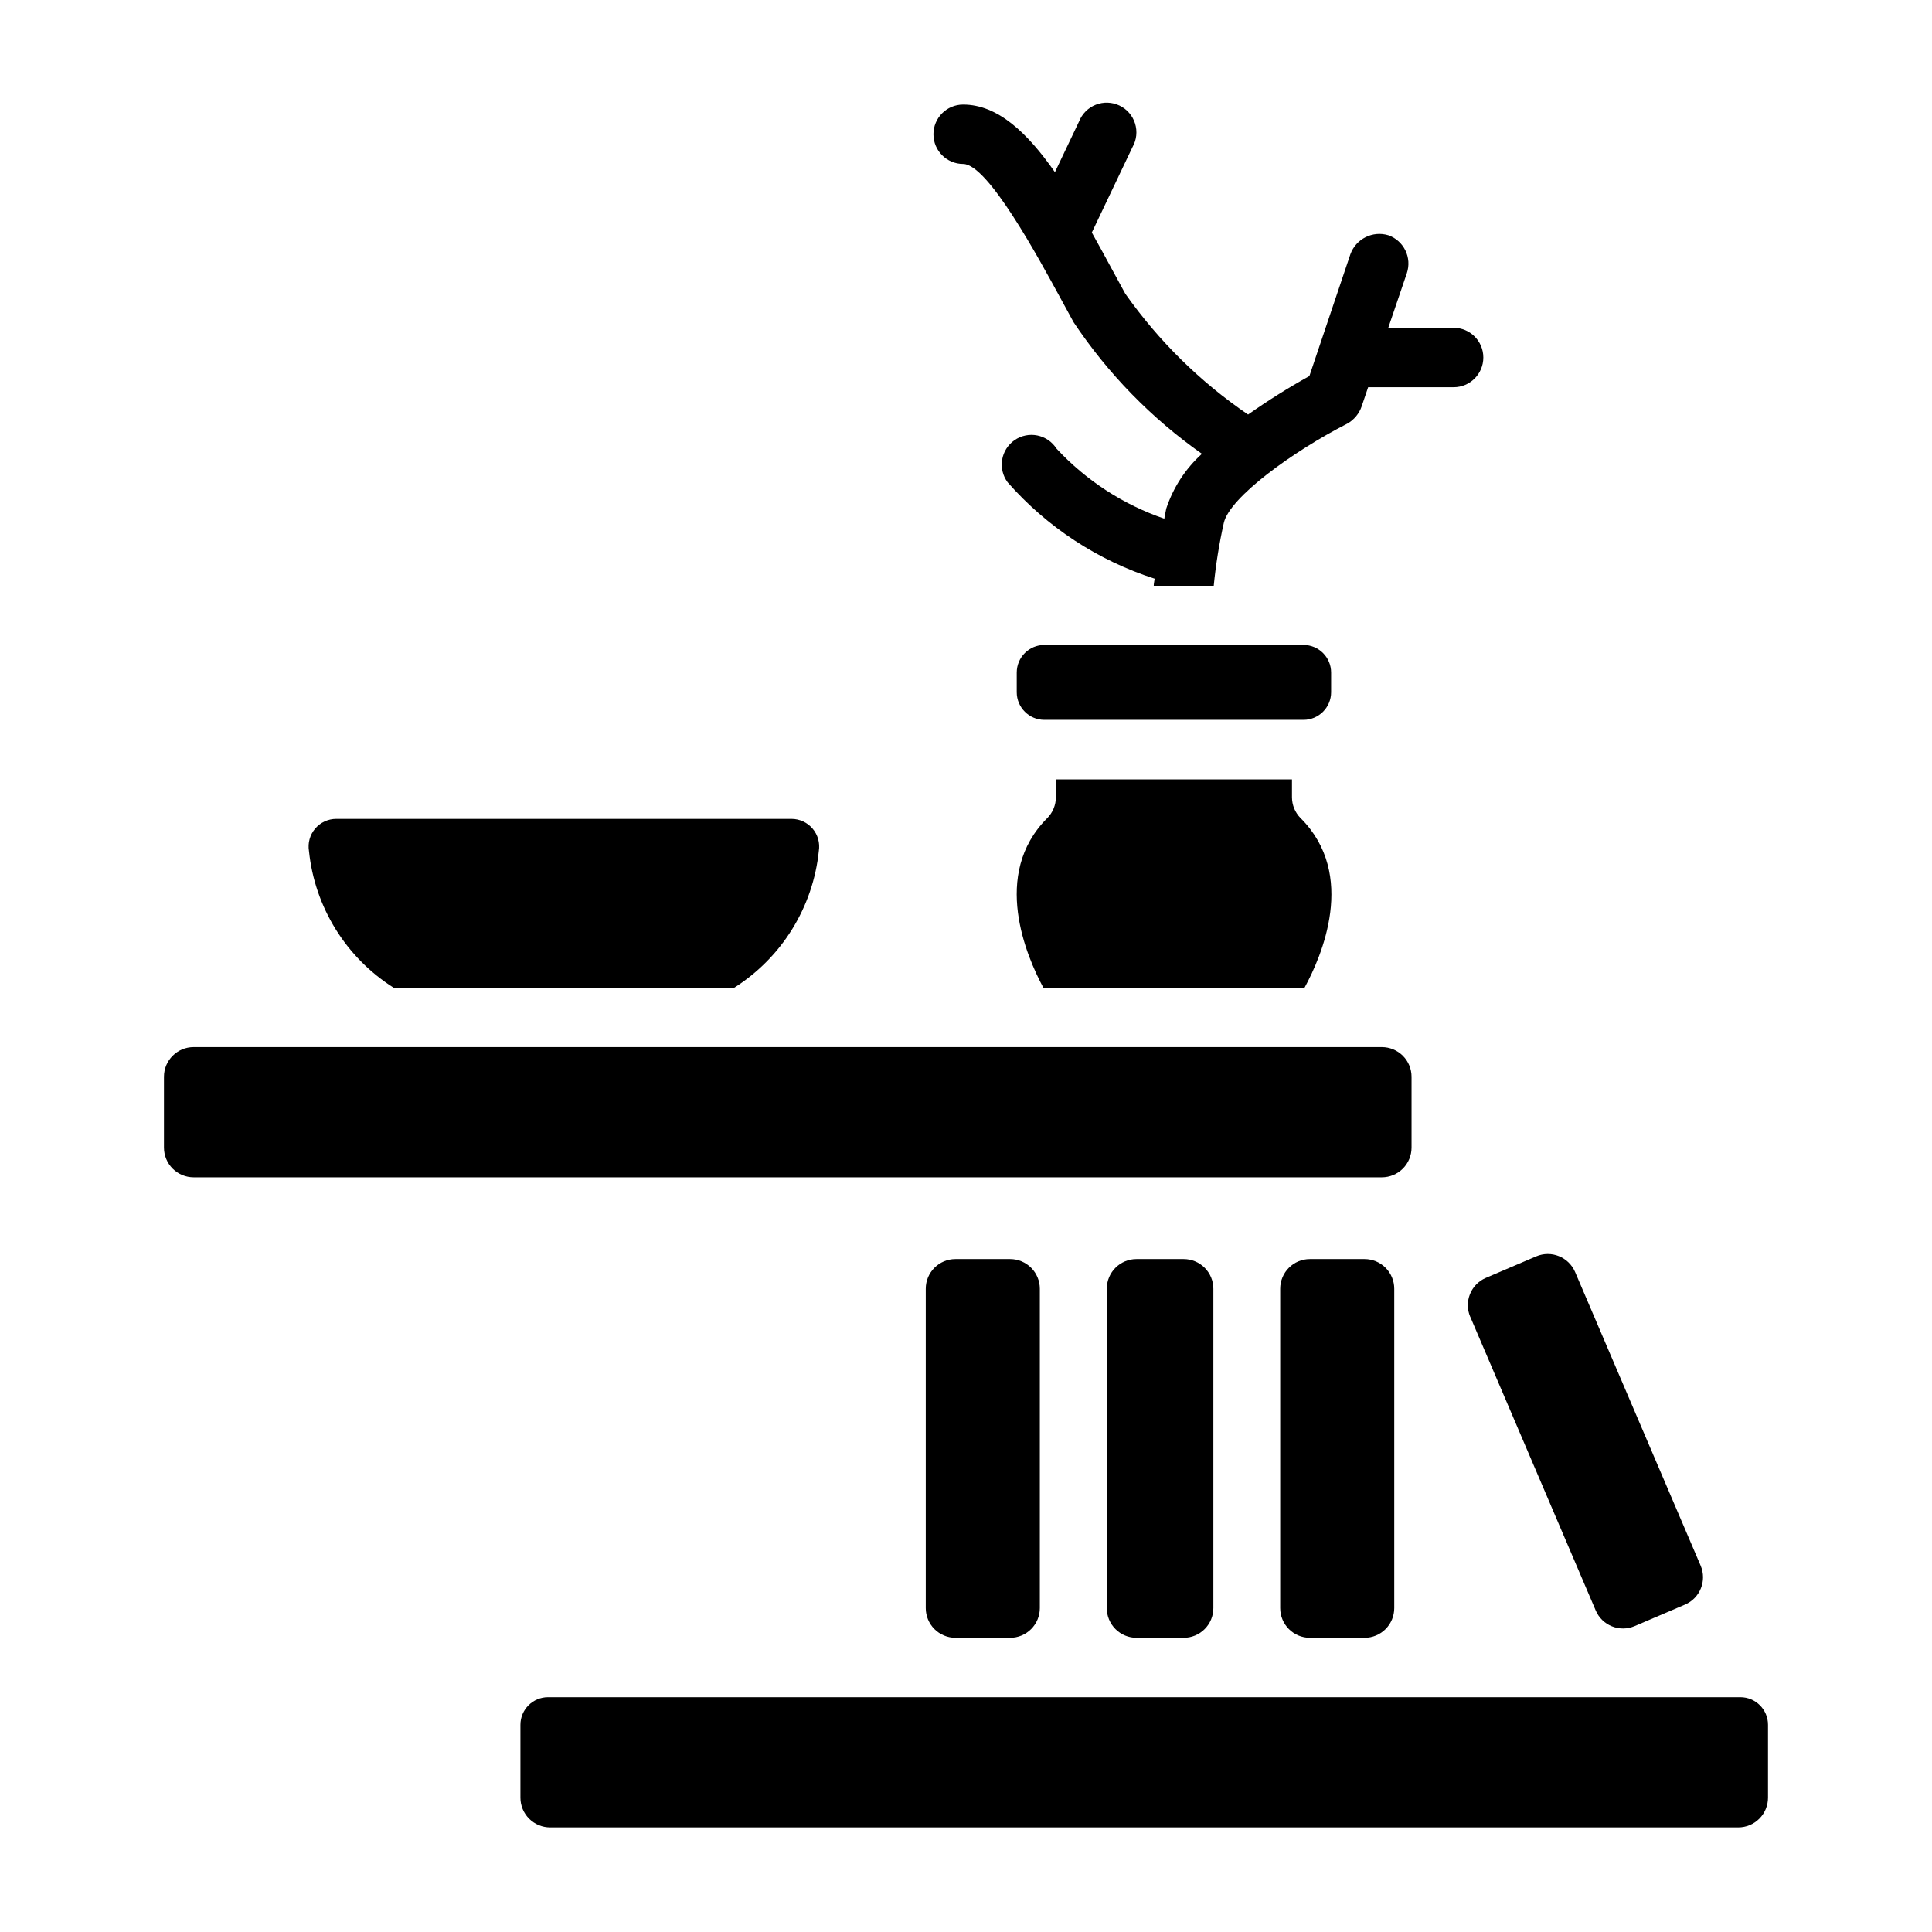
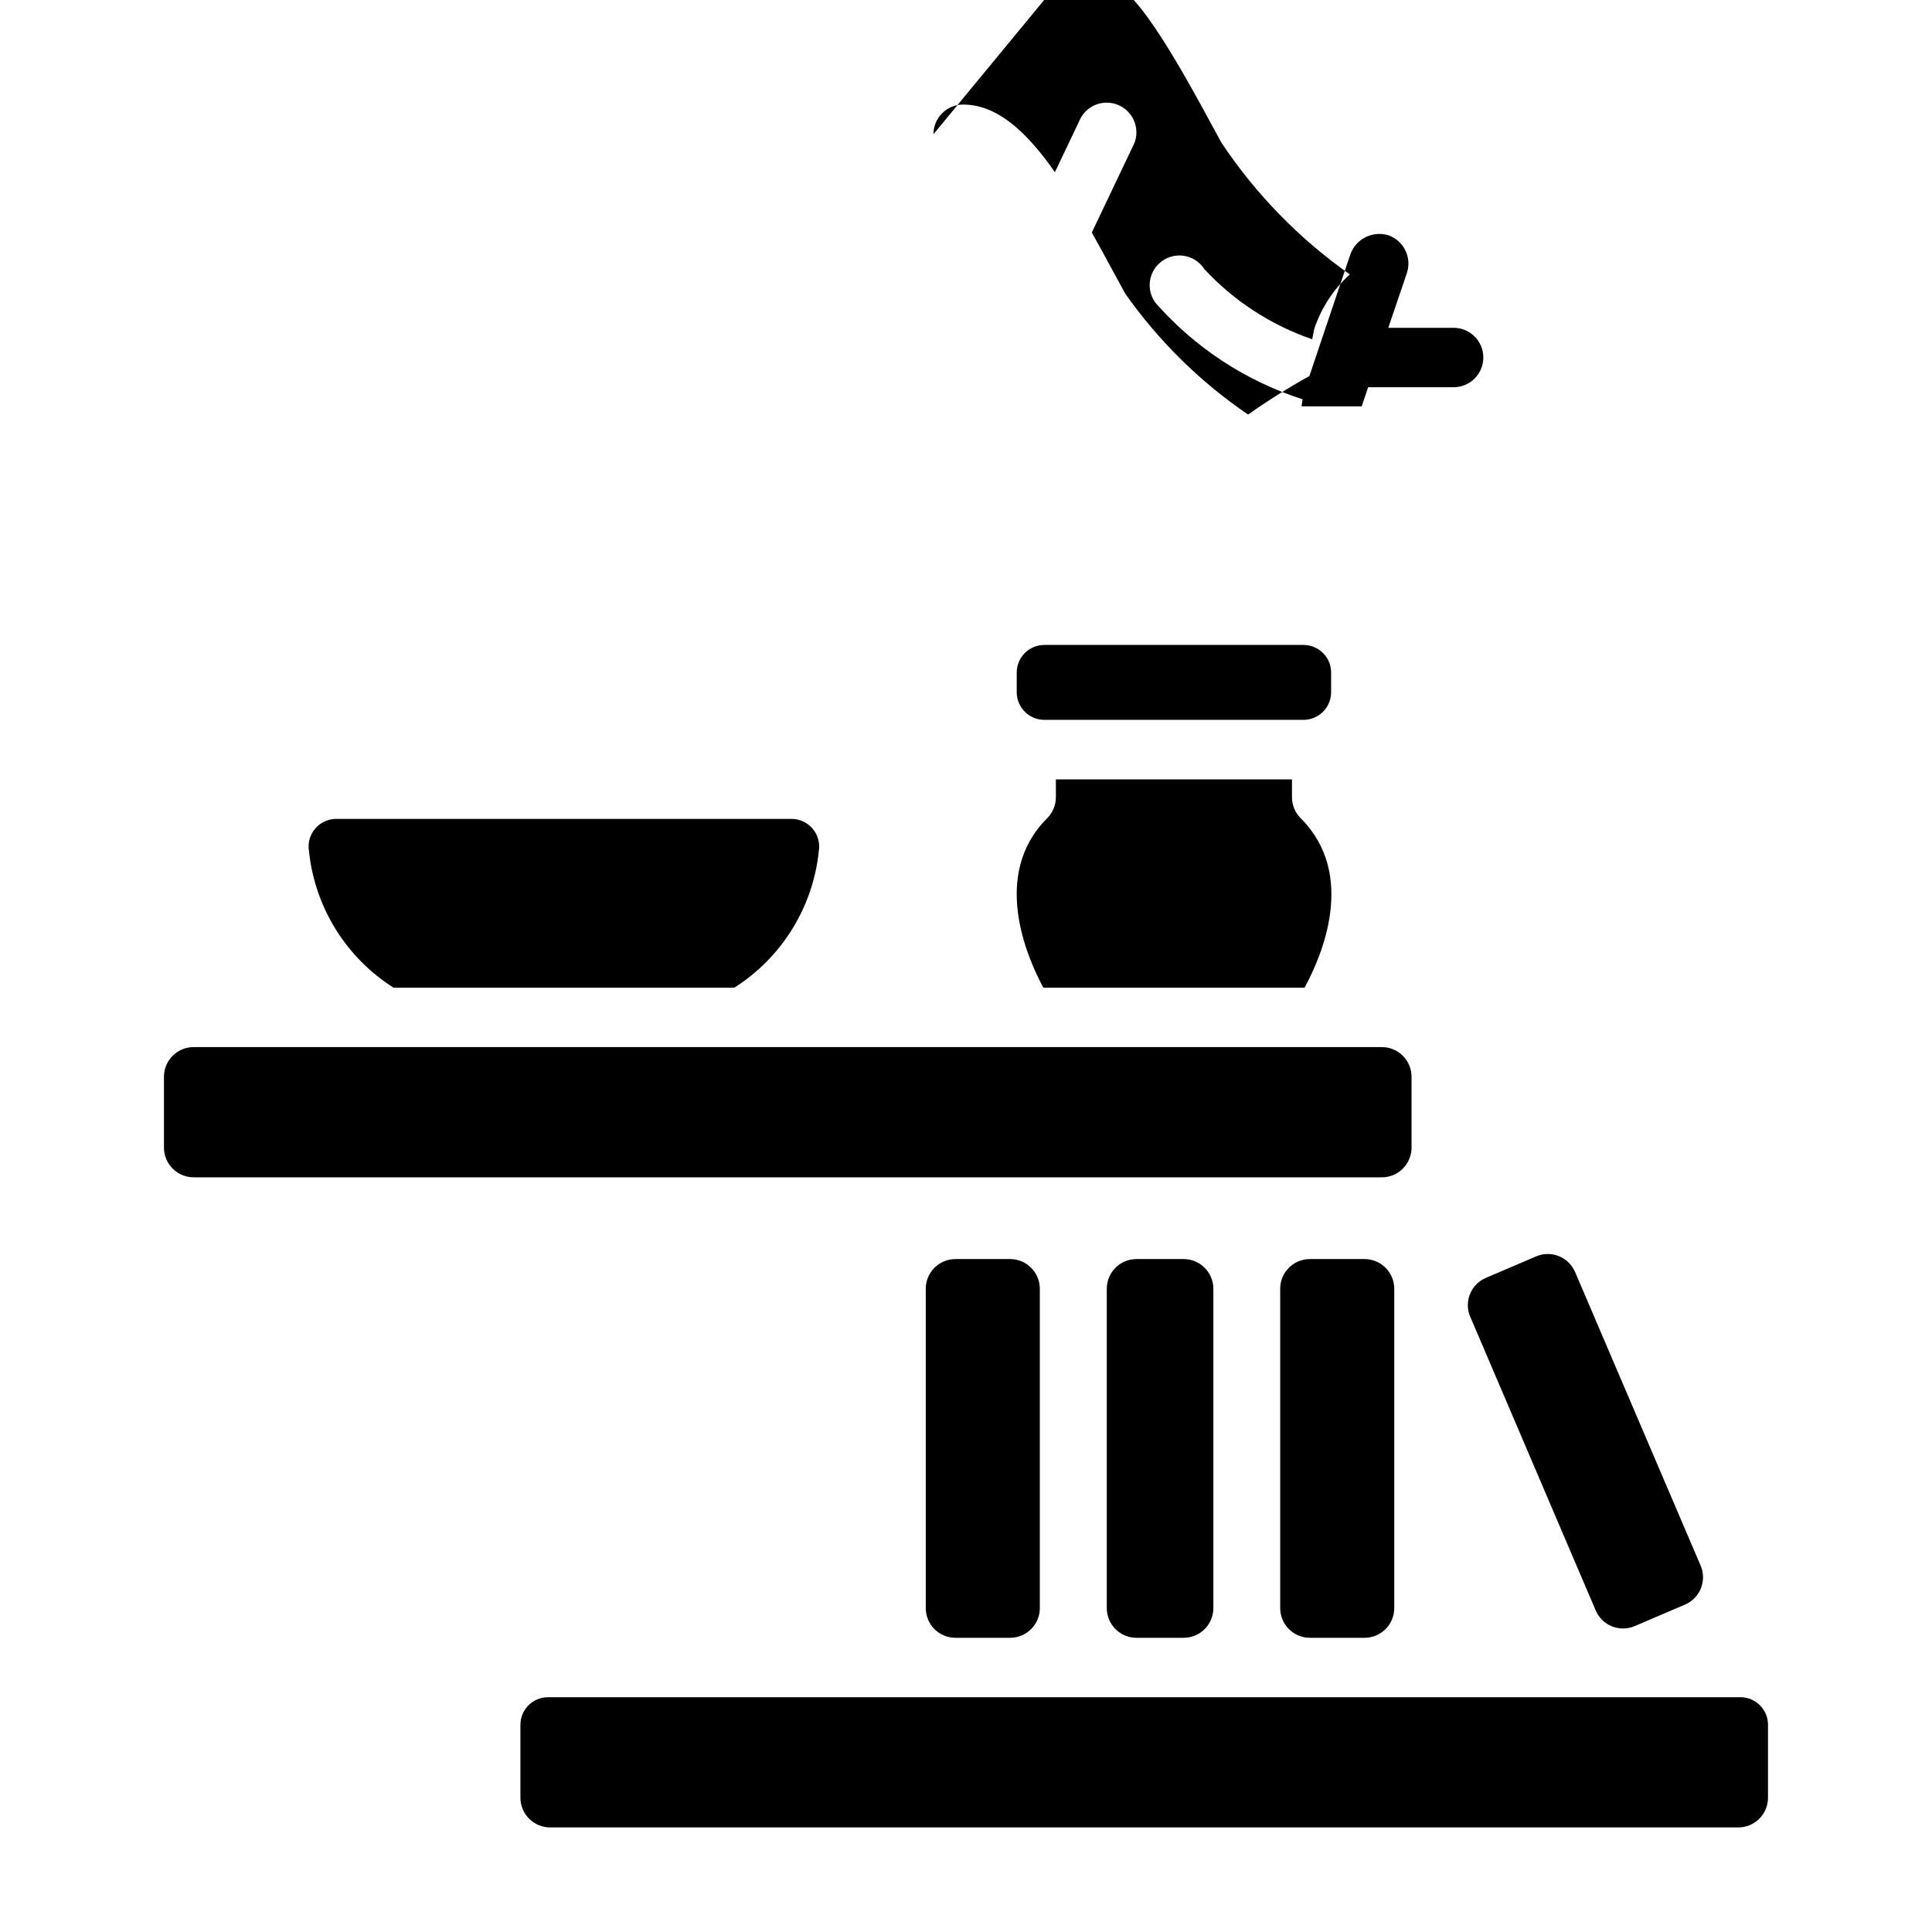
<svg xmlns="http://www.w3.org/2000/svg" fill="#000000" width="800px" height="800px" version="1.1" viewBox="144 144 512 512">
-   <path d="m391.37 179.58c0-4.348 3.523-7.871 7.871-7.871 9.195 0 17.051 7.512 24.324 17.918l6.391-13.43 0.004-0.004c0.797-2.031 2.406-3.644 4.438-4.445 2.035-0.801 4.309-0.719 6.281 0.223 1.973 0.941 3.465 2.66 4.117 4.746 0.656 2.086 0.414 4.348-0.668 6.25l-10.785 22.656c1.844 3.289 3.668 6.644 5.481 9.996l3.371 6.188h-0.004c8.844 12.551 19.871 23.41 32.559 32.055 5.231-3.688 10.656-7.094 16.25-10.203l10.863-32.273c1.484-4.094 5.91-6.305 10.074-5.039 4.113 1.457 6.289 5.945 4.883 10.074l-4.914 14.453h17.32c4.348 0 7.871 3.523 7.871 7.871s-3.523 7.875-7.871 7.875h-22.656l-1.715 5.07c-0.66 1.93-2.004 3.555-3.781 4.562-14.484 7.398-31.172 19.523-32.746 26.293-1.234 5.504-2.129 11.078-2.676 16.691h-15.902c0-0.629 0.172-1.242 0.25-1.875-15.062-4.836-28.535-13.668-38.98-25.555-1.27-1.715-1.789-3.871-1.441-5.977 0.352-2.106 1.543-3.981 3.301-5.191 1.758-1.211 3.934-1.656 6.023-1.234 2.094 0.426 3.926 1.68 5.074 3.477 7.852 8.453 17.668 14.832 28.574 18.578 0.172-0.867 0.332-1.891 0.52-2.691 1.84-5.57 5.098-10.566 9.449-14.5-13.391-9.426-24.922-21.25-34.008-34.875l-3.434-6.297c-5.809-10.656-19.285-35.645-25.836-35.645-4.348 0-7.871-3.523-7.871-7.871zm98.07 155.19c4.039-0.008 7.312-3.281 7.32-7.32v-5.211c0-4.043-3.277-7.32-7.32-7.32h-68.676c-4.043 0-7.32 3.277-7.32 7.32v5.211c0.008 4.039 3.281 7.312 7.32 7.32zm0.285 70.973c4.504-8.266 13.965-29.914-1.023-44.902l-0.004 0.004c-1.48-1.477-2.312-3.484-2.312-5.574v-4.723h-62.566v4.723c0 2.09-0.836 4.098-2.316 5.574-14.895 14.895-5.434 36.668-1.008 44.902zm-241.42 0 90.289 0.004c12.617-8.004 20.871-21.348 22.402-36.211 0.348-2.121-0.254-4.289-1.645-5.93-1.391-1.637-3.434-2.586-5.582-2.59h-120.66c-2.152 0-4.195 0.945-5.59 2.586-1.391 1.641-1.988 3.809-1.637 5.934 1.531 14.863 9.793 28.207 22.418 36.211zm269.77 42.387v-18.77c0-2.086-0.828-4.09-2.305-5.566-1.477-1.473-3.481-2.305-5.566-2.305h-314.88c-4.348 0-7.871 3.523-7.871 7.871v18.77c0 2.086 0.832 4.09 2.305 5.566 1.477 1.477 3.481 2.305 5.566 2.305h314.88c2.086 0 4.09-0.828 5.566-2.305 1.477-1.477 2.305-3.481 2.305-5.566zm-26.938 29.535c-4.348 0-7.871 3.523-7.871 7.871v84.625c0 2.086 0.828 4.09 2.305 5.566 1.477 1.477 3.481 2.305 5.566 2.305h14.484c2.09 0 4.09-0.828 5.566-2.305 1.477-1.477 2.305-3.481 2.305-5.566v-84.625c0-2.086-0.828-4.09-2.305-5.566-1.477-1.477-3.477-2.305-5.566-2.305zm42.508 15.32 33.238 77.805c1.707 3.996 6.332 5.848 10.328 4.141l13.336-5.699h-0.004c3.996-1.711 5.848-6.332 4.141-10.328l-33.266-77.809v0.004c-1.711-3.996-6.332-5.848-10.328-4.141l-13.336 5.699c-3.988 1.715-5.832 6.336-4.125 10.328zm-88.465-15.32c-4.348 0-7.871 3.523-7.871 7.871v84.625c0 2.086 0.828 4.09 2.305 5.566 1.477 1.477 3.481 2.305 5.566 2.305h12.5c2.09 0 4.09-0.828 5.566-2.305 1.477-1.477 2.309-3.481 2.309-5.566v-84.625c0-2.086-0.832-4.09-2.309-5.566s-3.477-2.305-5.566-2.305zm-47.973 0c-4.348 0-7.871 3.523-7.871 7.871v84.625c0 2.086 0.828 4.09 2.305 5.566 1.477 1.477 3.481 2.305 5.566 2.305h14.484c2.09 0 4.09-0.828 5.566-2.305 1.477-1.477 2.309-3.481 2.309-5.566v-84.625c0-2.086-0.832-4.09-2.309-5.566-1.477-1.477-3.477-2.305-5.566-2.305zm208.03 116.11h-316c-4.043 0-7.32 3.277-7.32 7.32v19.316c0 2.09 0.828 4.09 2.305 5.566 1.477 1.477 3.481 2.309 5.566 2.309h314.88c2.086 0 4.09-0.832 5.566-2.309 1.477-1.477 2.305-3.477 2.305-5.566v-19.316c0-4.043-3.277-7.32-7.32-7.32z" />
+   <path d="m391.37 179.58c0-4.348 3.523-7.871 7.871-7.871 9.195 0 17.051 7.512 24.324 17.918l6.391-13.43 0.004-0.004c0.797-2.031 2.406-3.644 4.438-4.445 2.035-0.801 4.309-0.719 6.281 0.223 1.973 0.941 3.465 2.66 4.117 4.746 0.656 2.086 0.414 4.348-0.668 6.25l-10.785 22.656c1.844 3.289 3.668 6.644 5.481 9.996l3.371 6.188h-0.004c8.844 12.551 19.871 23.41 32.559 32.055 5.231-3.688 10.656-7.094 16.25-10.203l10.863-32.273c1.484-4.094 5.91-6.305 10.074-5.039 4.113 1.457 6.289 5.945 4.883 10.074l-4.914 14.453h17.32c4.348 0 7.871 3.523 7.871 7.871s-3.523 7.875-7.871 7.875h-22.656l-1.715 5.07h-15.902c0-0.629 0.172-1.242 0.25-1.875-15.062-4.836-28.535-13.668-38.98-25.555-1.27-1.715-1.789-3.871-1.441-5.977 0.352-2.106 1.543-3.981 3.301-5.191 1.758-1.211 3.934-1.656 6.023-1.234 2.094 0.426 3.926 1.68 5.074 3.477 7.852 8.453 17.668 14.832 28.574 18.578 0.172-0.867 0.332-1.891 0.52-2.691 1.84-5.57 5.098-10.566 9.449-14.5-13.391-9.426-24.922-21.25-34.008-34.875l-3.434-6.297c-5.809-10.656-19.285-35.645-25.836-35.645-4.348 0-7.871-3.523-7.871-7.871zm98.07 155.19c4.039-0.008 7.312-3.281 7.32-7.32v-5.211c0-4.043-3.277-7.32-7.32-7.32h-68.676c-4.043 0-7.32 3.277-7.32 7.32v5.211c0.008 4.039 3.281 7.312 7.32 7.32zm0.285 70.973c4.504-8.266 13.965-29.914-1.023-44.902l-0.004 0.004c-1.48-1.477-2.312-3.484-2.312-5.574v-4.723h-62.566v4.723c0 2.09-0.836 4.098-2.316 5.574-14.895 14.895-5.434 36.668-1.008 44.902zm-241.42 0 90.289 0.004c12.617-8.004 20.871-21.348 22.402-36.211 0.348-2.121-0.254-4.289-1.645-5.93-1.391-1.637-3.434-2.586-5.582-2.59h-120.66c-2.152 0-4.195 0.945-5.59 2.586-1.391 1.641-1.988 3.809-1.637 5.934 1.531 14.863 9.793 28.207 22.418 36.211zm269.77 42.387v-18.77c0-2.086-0.828-4.09-2.305-5.566-1.477-1.473-3.481-2.305-5.566-2.305h-314.88c-4.348 0-7.871 3.523-7.871 7.871v18.77c0 2.086 0.832 4.09 2.305 5.566 1.477 1.477 3.481 2.305 5.566 2.305h314.88c2.086 0 4.09-0.828 5.566-2.305 1.477-1.477 2.305-3.481 2.305-5.566zm-26.938 29.535c-4.348 0-7.871 3.523-7.871 7.871v84.625c0 2.086 0.828 4.09 2.305 5.566 1.477 1.477 3.481 2.305 5.566 2.305h14.484c2.09 0 4.09-0.828 5.566-2.305 1.477-1.477 2.305-3.481 2.305-5.566v-84.625c0-2.086-0.828-4.09-2.305-5.566-1.477-1.477-3.477-2.305-5.566-2.305zm42.508 15.32 33.238 77.805c1.707 3.996 6.332 5.848 10.328 4.141l13.336-5.699h-0.004c3.996-1.711 5.848-6.332 4.141-10.328l-33.266-77.809v0.004c-1.711-3.996-6.332-5.848-10.328-4.141l-13.336 5.699c-3.988 1.715-5.832 6.336-4.125 10.328zm-88.465-15.32c-4.348 0-7.871 3.523-7.871 7.871v84.625c0 2.086 0.828 4.09 2.305 5.566 1.477 1.477 3.481 2.305 5.566 2.305h12.5c2.09 0 4.09-0.828 5.566-2.305 1.477-1.477 2.309-3.481 2.309-5.566v-84.625c0-2.086-0.832-4.09-2.309-5.566s-3.477-2.305-5.566-2.305zm-47.973 0c-4.348 0-7.871 3.523-7.871 7.871v84.625c0 2.086 0.828 4.09 2.305 5.566 1.477 1.477 3.481 2.305 5.566 2.305h14.484c2.09 0 4.09-0.828 5.566-2.305 1.477-1.477 2.309-3.481 2.309-5.566v-84.625c0-2.086-0.832-4.09-2.309-5.566-1.477-1.477-3.477-2.305-5.566-2.305zm208.03 116.11h-316c-4.043 0-7.32 3.277-7.32 7.32v19.316c0 2.09 0.828 4.09 2.305 5.566 1.477 1.477 3.481 2.309 5.566 2.309h314.88c2.086 0 4.09-0.832 5.566-2.309 1.477-1.477 2.305-3.477 2.305-5.566v-19.316c0-4.043-3.277-7.32-7.32-7.32z" />
</svg>